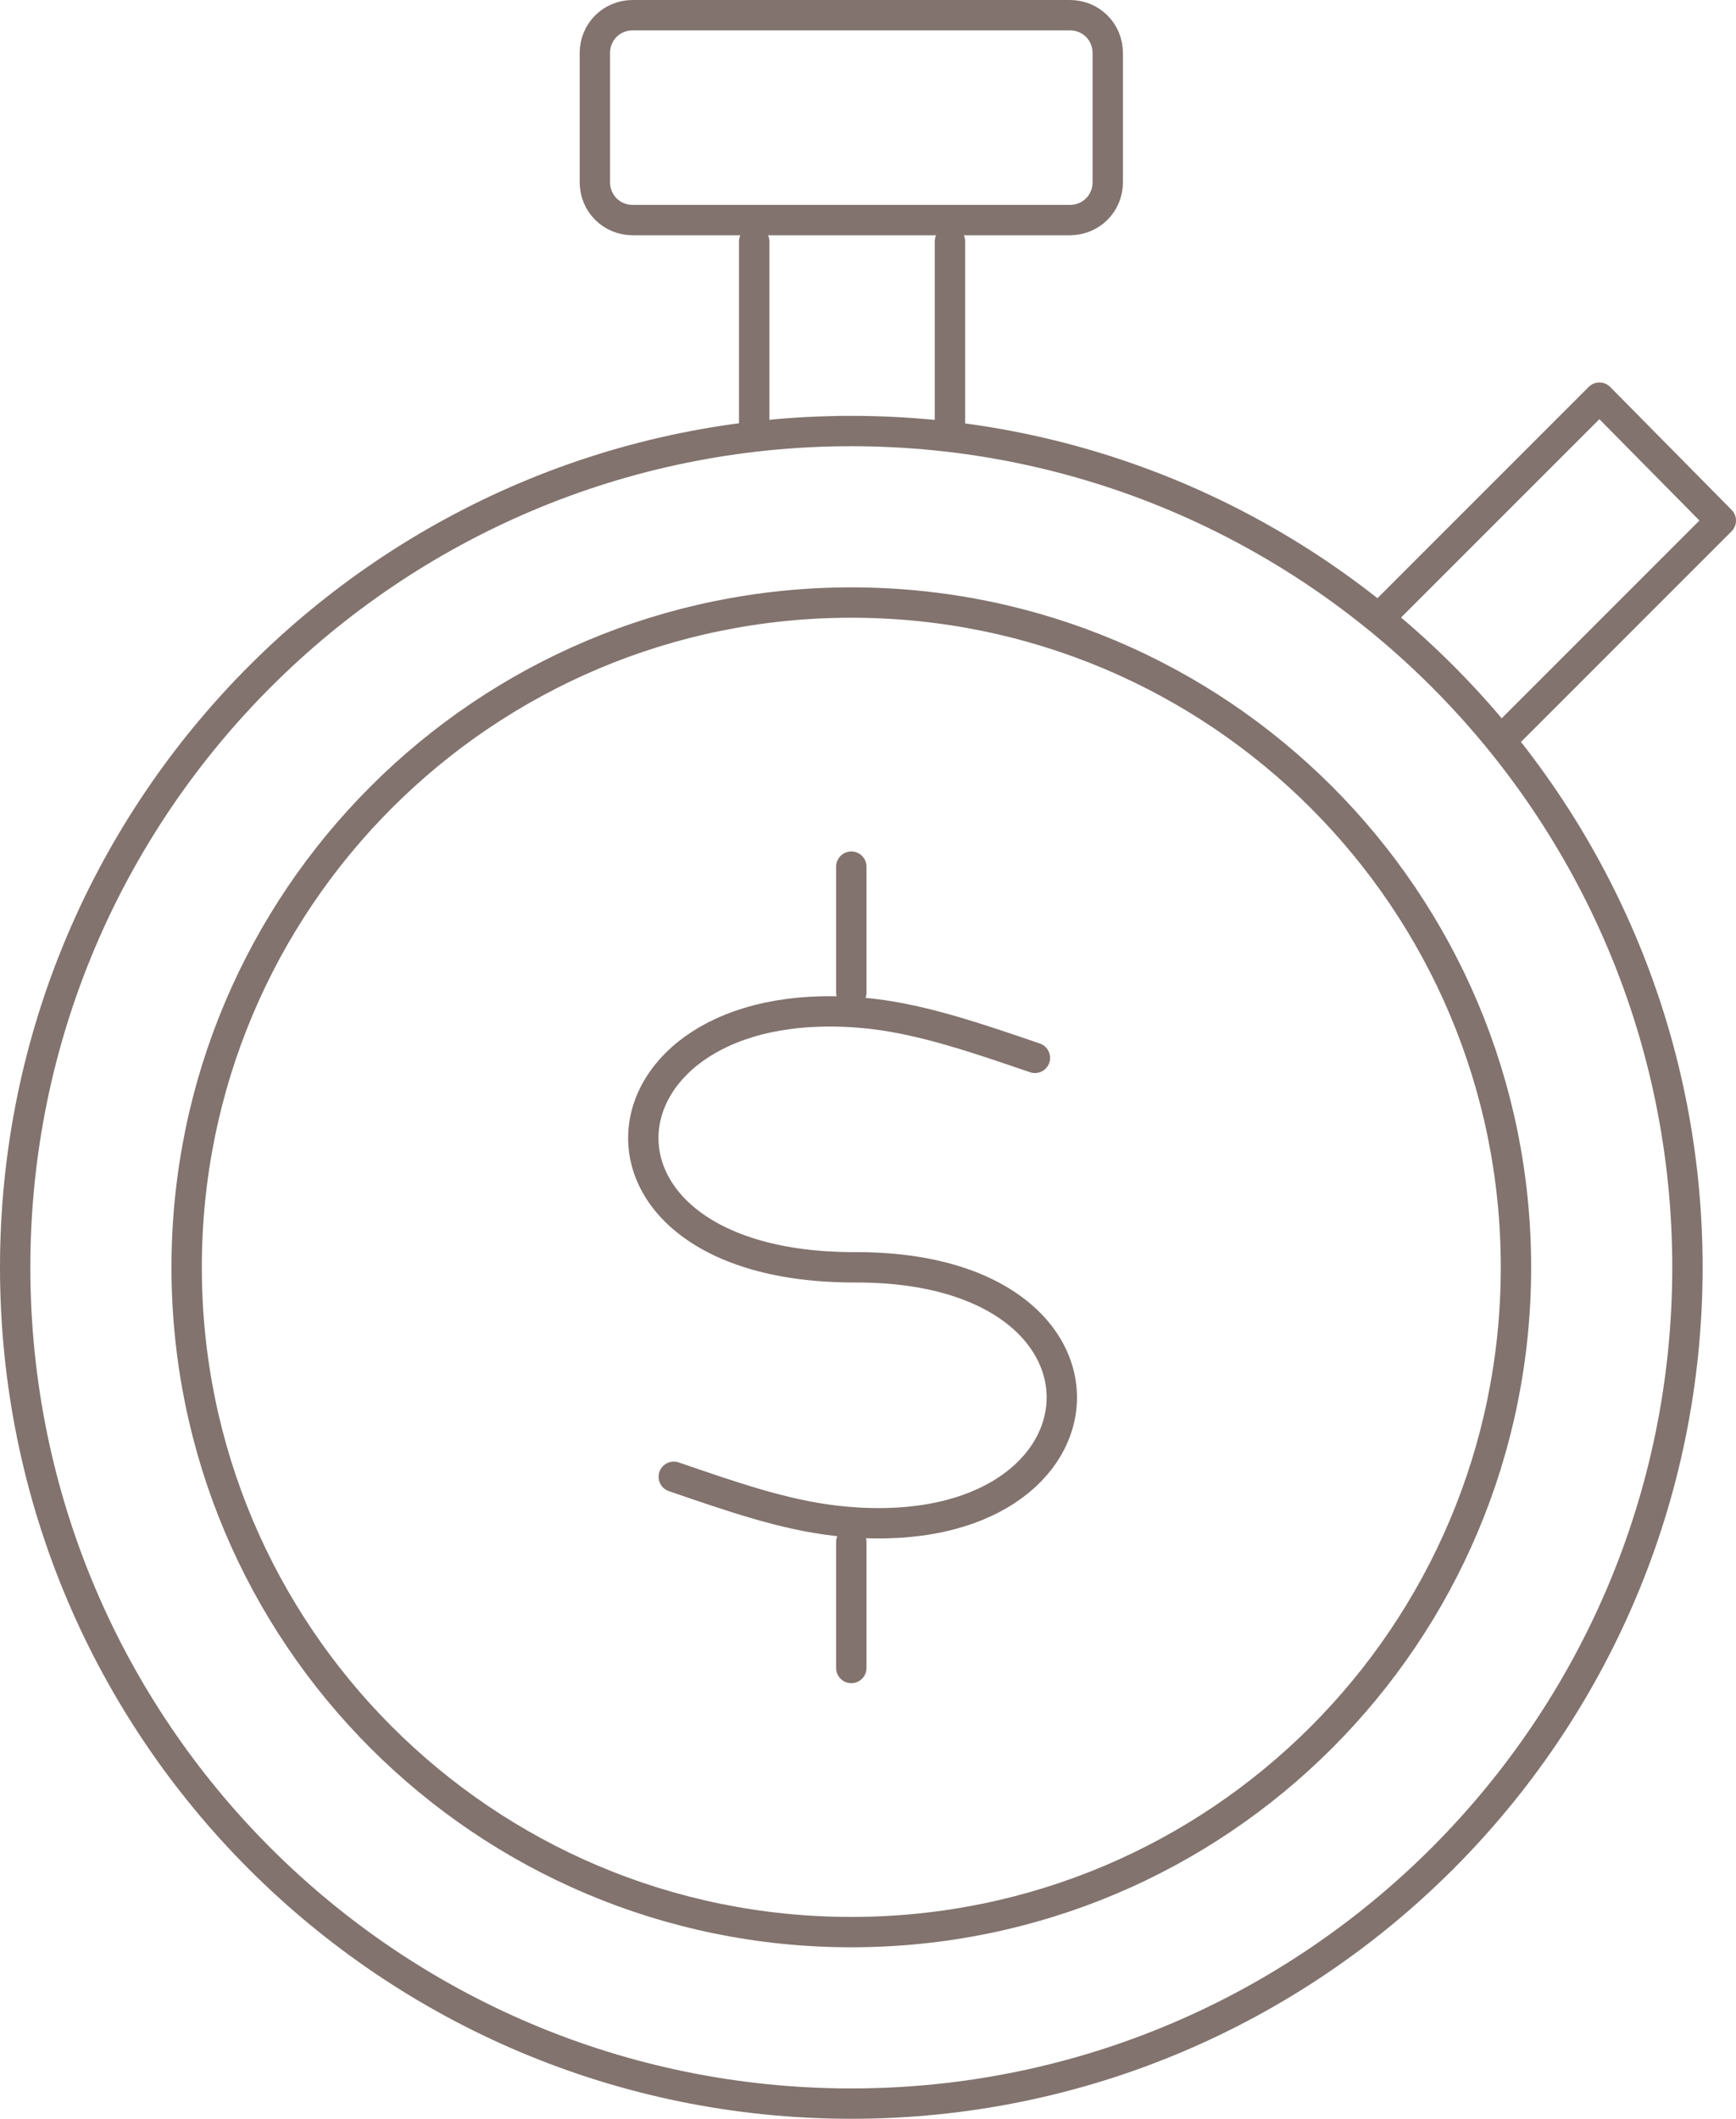
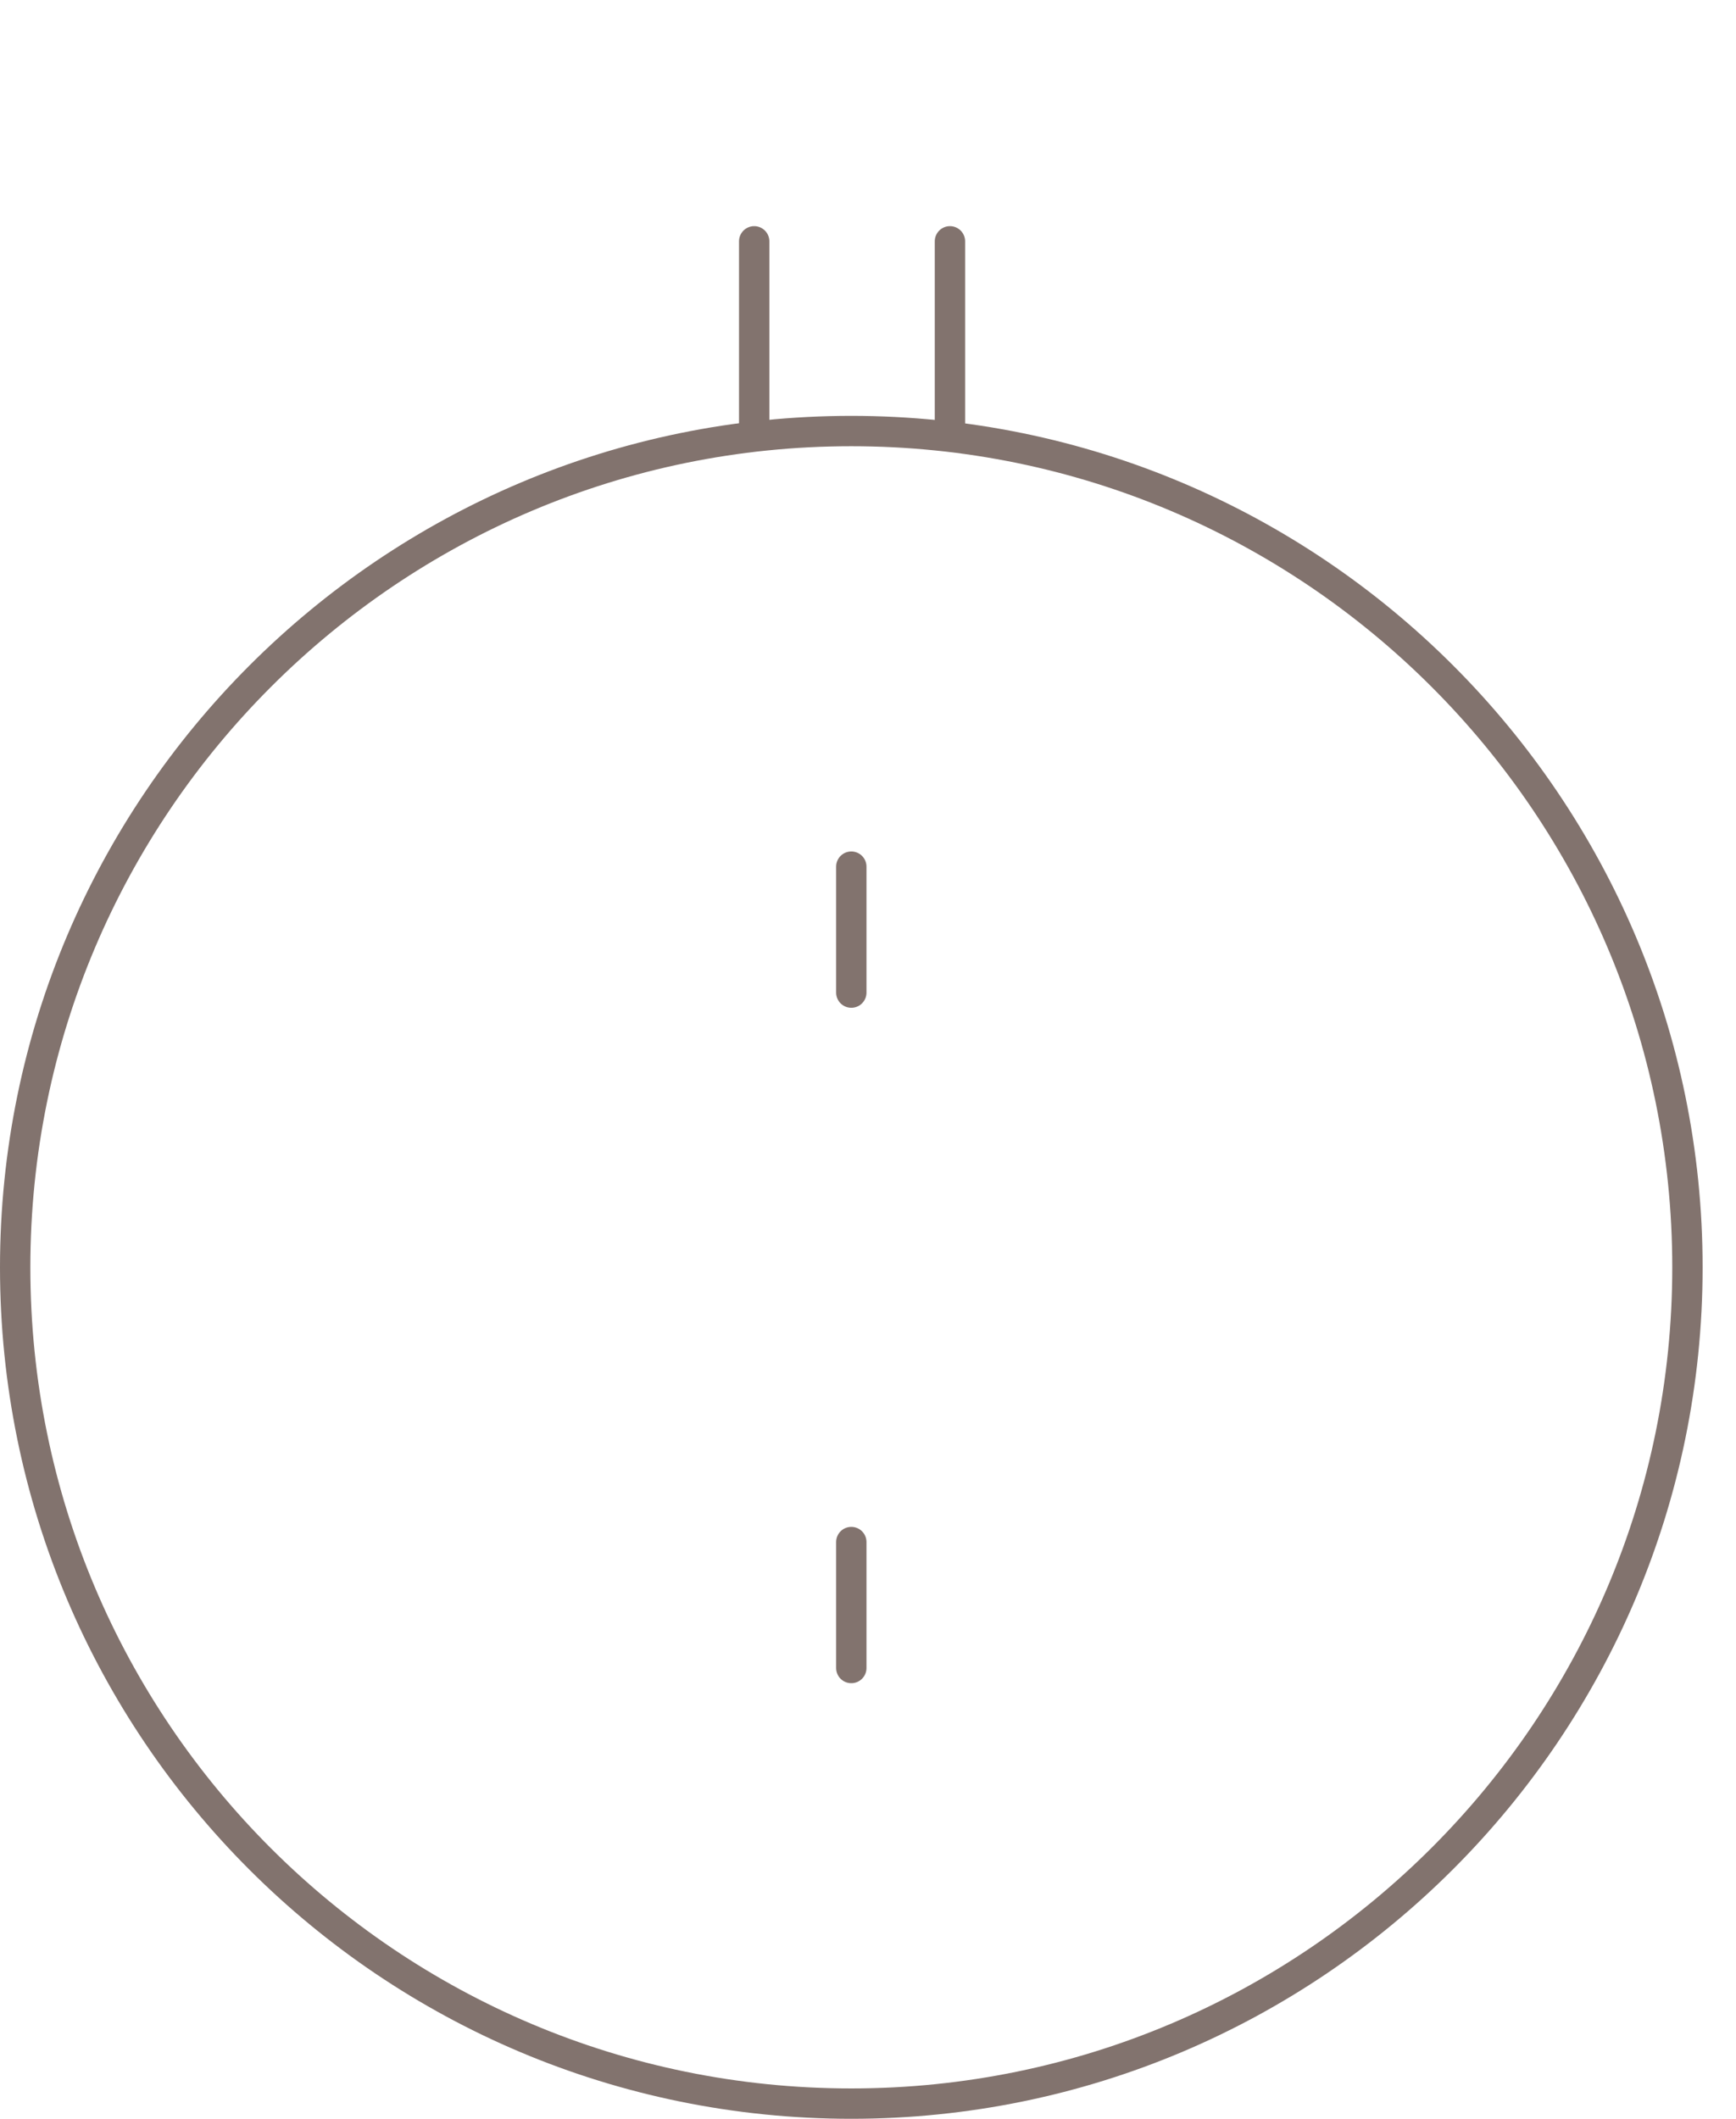
<svg xmlns="http://www.w3.org/2000/svg" version="1.1" id="Layer_1" x="0px" y="0px" viewBox="0 0 114.4 139.6" style="enable-background:new 0 0 114.4 139.6;" xml:space="preserve">
  <style type="text/css">
	.st0{fill:none;stroke:#82736E;stroke-width:2;stroke-linecap:round;stroke-linejoin:round;stroke-miterlimit:22.926;}
</style>
  <line class="st0" x1="56.1" y1="57.1" x2="56.1" y2="65.4" />
  <line class="st0" x1="56.1" y1="101.6" x2="56.1" y2="109.9" />
-   <path class="st0" d="M68.2,69.7c-3.8-1.3-7.3-2.5-10.7-2.9c-18.7-2.1-21.1,16.7-1.2,16.7c19.3-0.1,17.5,18.8-1.2,16.7  c-3.5-0.4-6.9-1.6-10.7-2.9" />
  <path class="st0" d="M56.1,28.4c30.4,0,55.1,24.7,55.1,55.1c0,30.4-24.7,55.1-55.1,55.1C25.7,138.6,1,114,1,83.5  C1,53.1,25.7,28.4,56.1,28.4L56.1,28.4z" />
  <line class="st0" x1="49.7" y1="28.4" x2="49.7" y2="15.9" />
  <line class="st0" x1="62.6" y1="15.9" x2="62.6" y2="28.4" />
-   <polyline class="st0" points="91.5,40.1 105.4,26.2 113.4,34.3 99.6,48.1 " />
-   <path class="st0" d="M41.7,1h28.8C71.9,1,73,2.1,73,3.5V12c0,1.4-1.1,2.5-2.5,2.5H41.7c-1.4,0-2.5-1.1-2.5-2.5V3.5  C39.2,2.1,40.3,1,41.7,1L41.7,1z" />
-   <path class="st0" d="M56.1,39.7c24.2,0,43.8,19.6,43.8,43.8c0,24.2-19.6,43.8-43.8,43.8c-24.2,0-43.8-19.6-43.8-43.8  C12.3,59.3,31.9,39.7,56.1,39.7L56.1,39.7z" />
</svg>